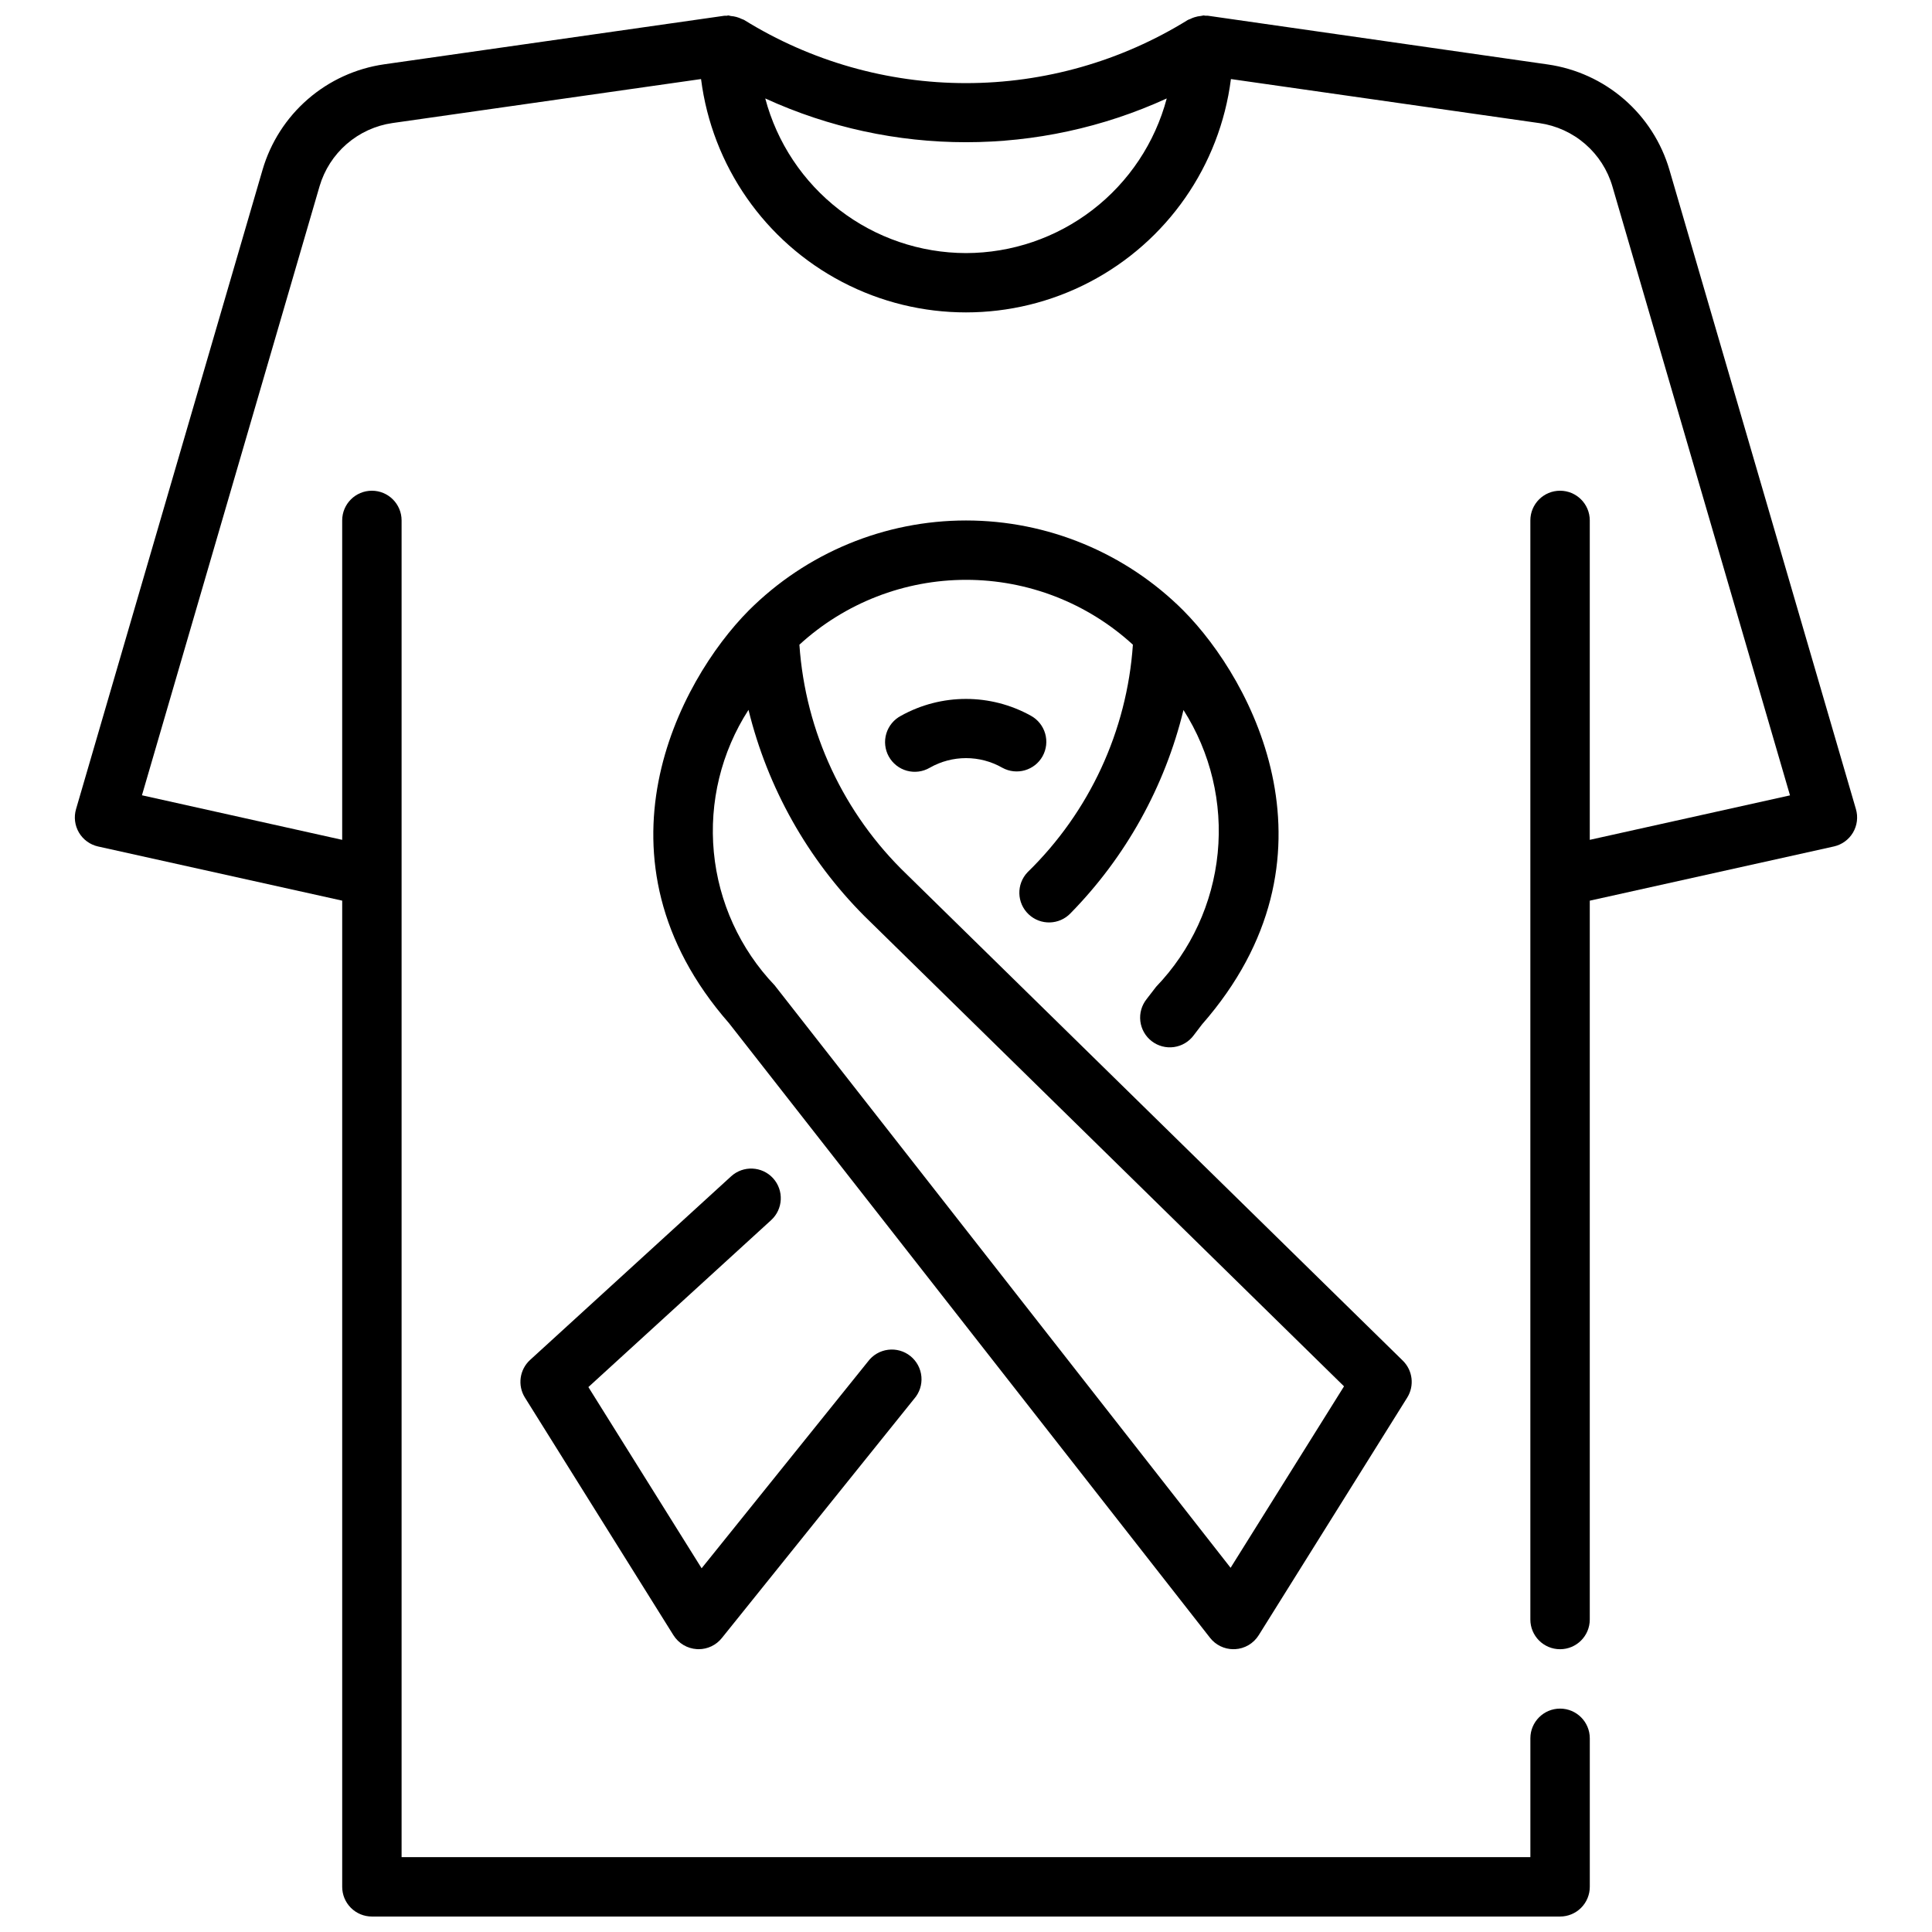
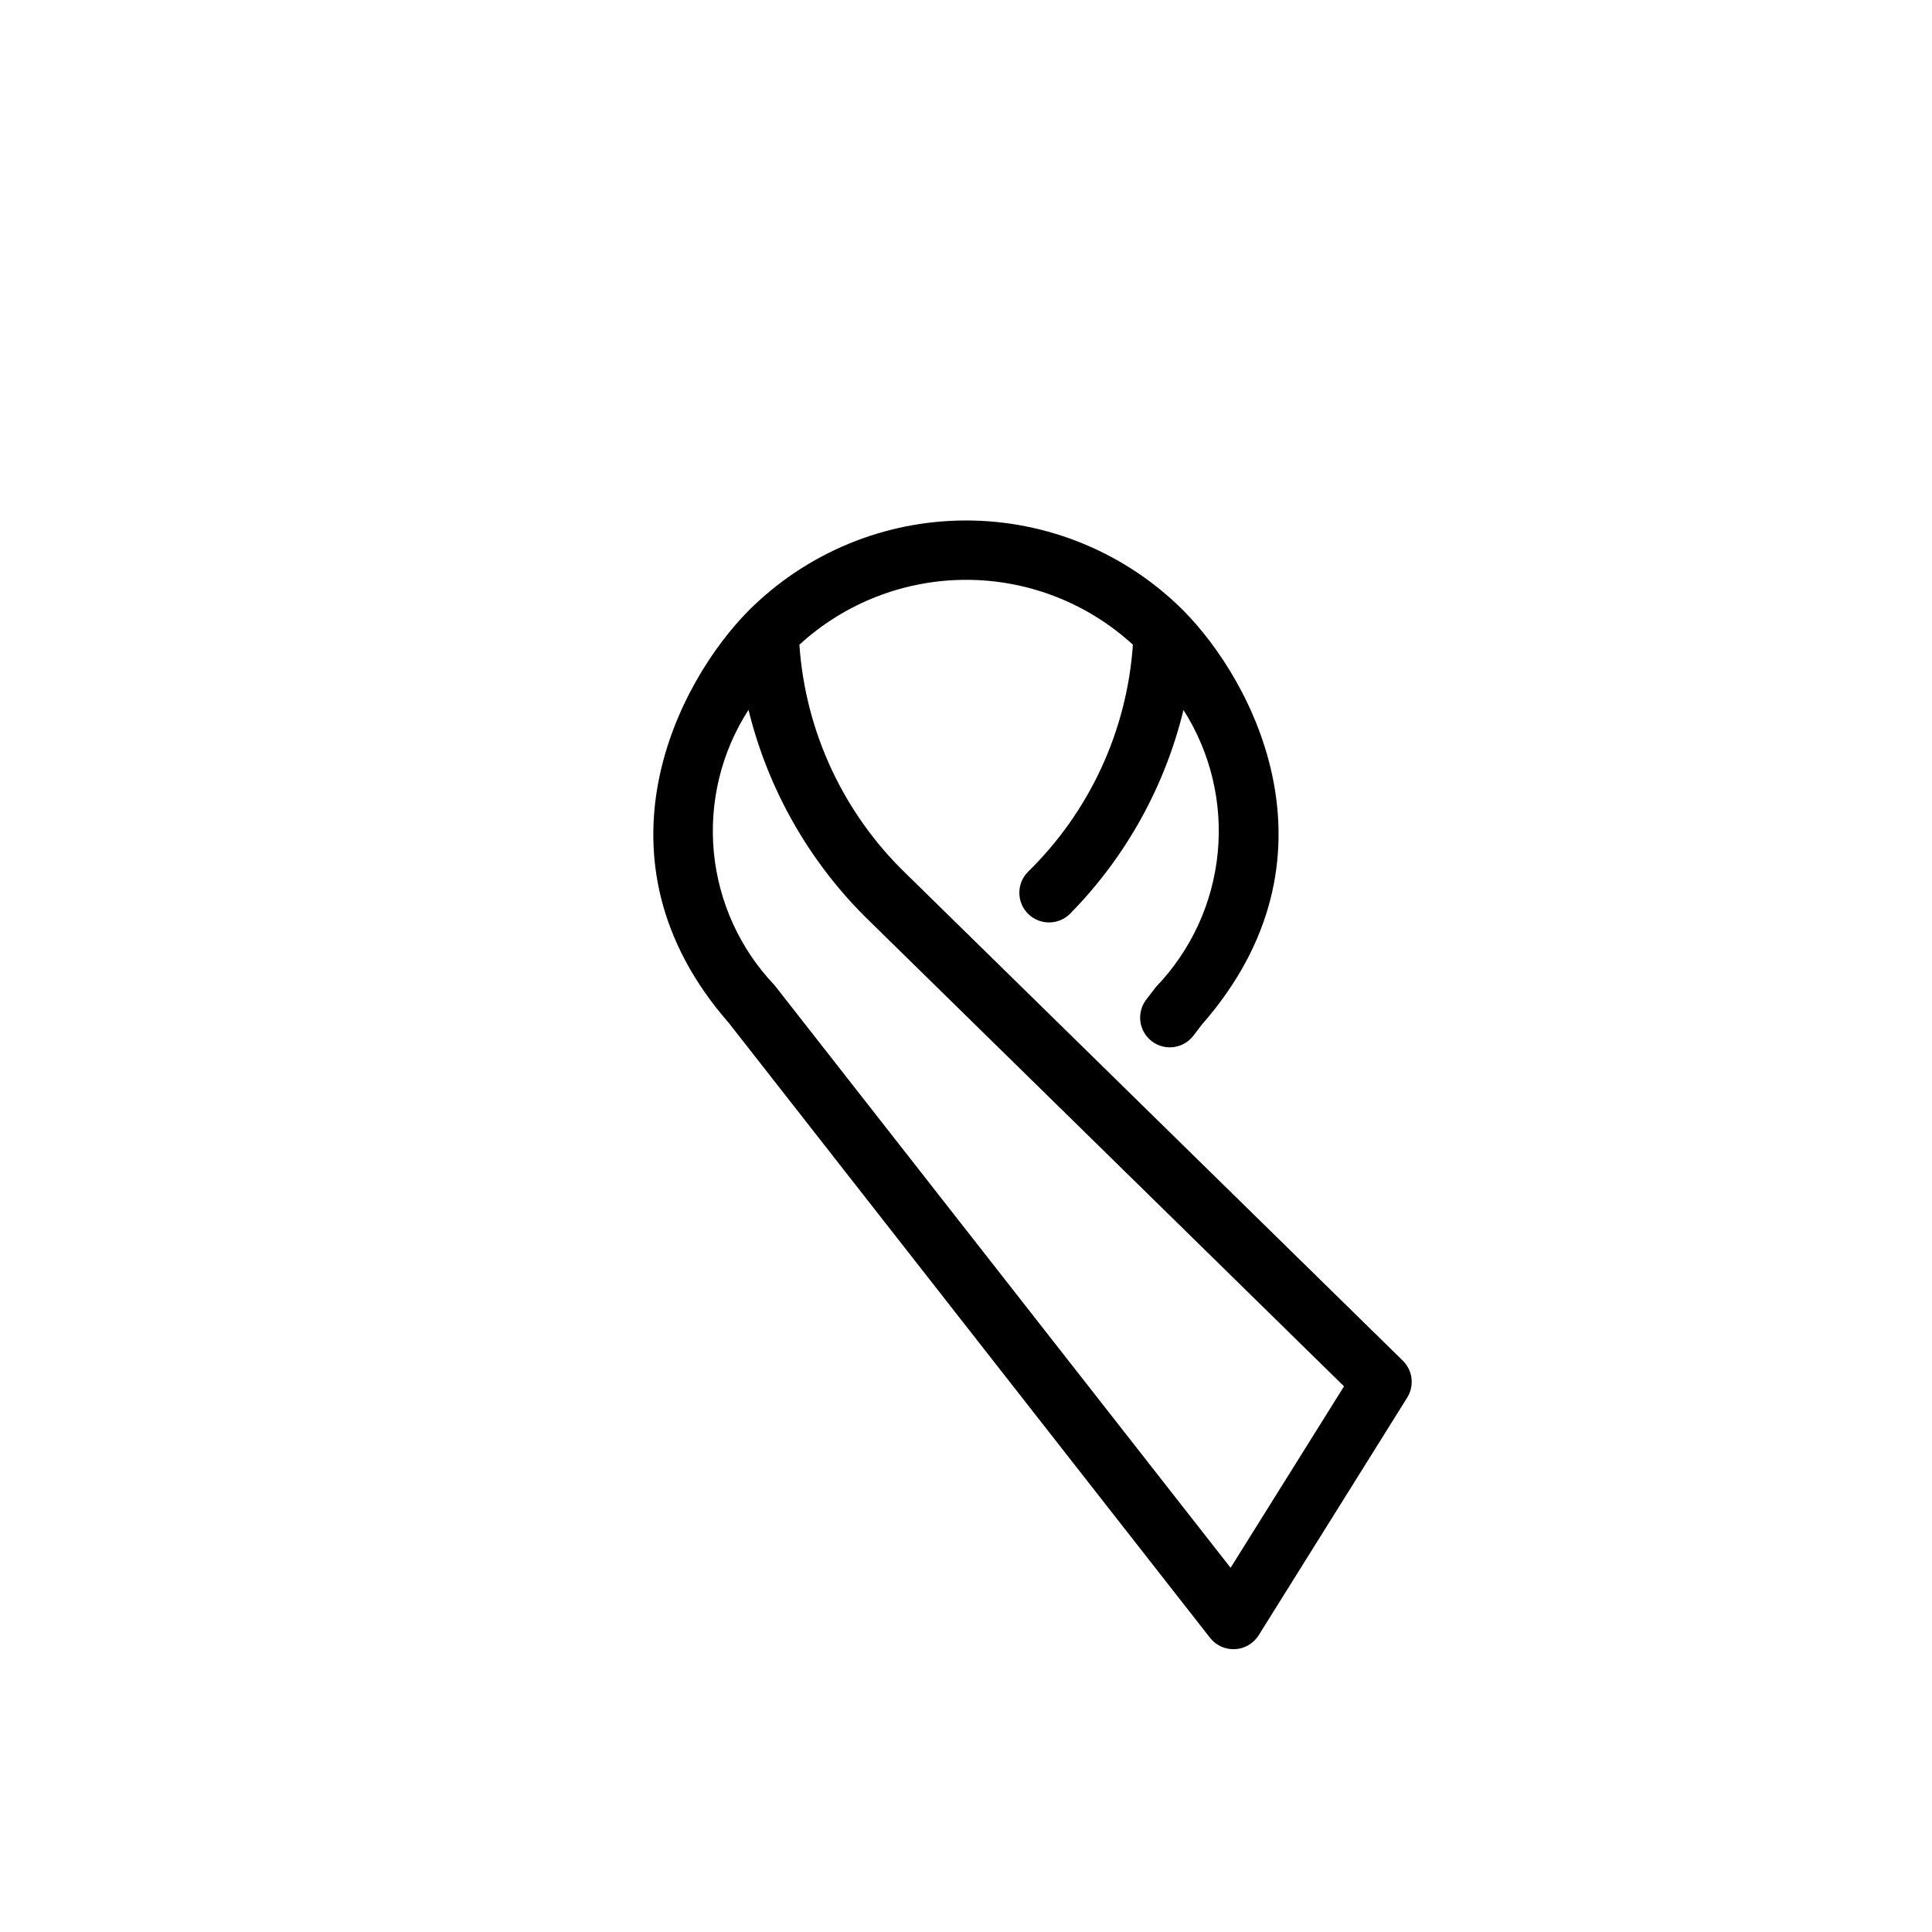
<svg xmlns="http://www.w3.org/2000/svg" width="800px" height="800px" version="1.1" viewBox="144 144 512 512">
  <defs>
    <clipPath id="a">
-       <path d="m163 148.09h474v503.81h-474z" />
-     </clipPath>
+       </clipPath>
  </defs>
  <g clip-path="url(#a)">
-     <path d="m635.84 358.43-49.422-169.41c-2.125-7.254-6.289-13.75-12.004-18.703-5.711-4.953-12.73-8.156-20.215-9.234l-90.109-12.918h-0.637c-0.215 0-0.309-0.078-0.48-0.078-0.227 0.035-0.449 0.078-0.672 0.133-0.598 0.051-1.191 0.172-1.762 0.355-0.383 0.121-0.758 0.273-1.117 0.457-0.203 0.102-0.434 0.133-0.621 0.25h-0.004c-17.66 10.945-38.023 16.746-58.801 16.746s-41.145-5.801-58.805-16.746c-0.188-0.117-0.426-0.148-0.621-0.25-0.906-0.449-1.887-0.715-2.891-0.789-0.219-0.062-0.438-0.117-0.66-0.156-0.172 0-0.316 0.086-0.48 0.094-0.164 0.008-0.418-0.047-0.637 0l-90.113 12.863c-7.488 1.078-14.508 4.289-20.223 9.25-5.715 4.961-9.879 11.465-11.996 18.727l-49.422 169.41c-0.609 2.09-0.328 4.34 0.777 6.215 1.109 1.875 2.945 3.207 5.07 3.68l64.688 14.352v261.35c0 2.086 0.828 4.09 2.305 5.566 1.477 1.477 3.477 2.305 5.566 2.305h314.88c2.09 0 4.09-0.828 5.566-2.305 1.477-1.477 2.309-3.481 2.309-5.566v-39.359c0-4.348-3.527-7.871-7.875-7.871s-7.871 3.523-7.871 7.871v31.488h-299.14v-354.24c0-4.348-3.523-7.871-7.871-7.871s-7.871 3.523-7.871 7.871v84.648l-53.066-11.809 47.066-161.38c1.277-4.356 3.777-8.25 7.203-11.223 3.43-2.973 7.641-4.898 12.129-5.547l81.77-11.656c2.926 22.977 16.906 43.07 37.438 53.793 20.531 10.727 45.012 10.727 65.543 0 20.531-10.723 34.516-30.816 37.441-53.793l81.773 11.68c4.488 0.648 8.699 2.574 12.125 5.547s5.926 6.867 7.199 11.223l47.066 161.38-53.062 11.785v-84.648c0-4.348-3.527-7.871-7.875-7.871s-7.871 3.523-7.871 7.871v291.27c0 4.348 3.523 7.871 7.871 7.871s7.875-3.523 7.875-7.871v-190.5l64.684-14.367c2.125-0.473 3.961-1.805 5.07-3.68s1.391-4.125 0.777-6.215zm-235.84-147.36c-12.145-0.02-23.941-4.051-33.559-11.461-9.621-7.41-16.523-17.785-19.641-29.52 33.777 15.465 72.617 15.465 106.4 0-3.121 11.734-10.023 22.109-19.645 29.52-9.617 7.41-21.414 11.441-33.555 11.461z" />
-   </g>
+     </g>
  <path d="m470.85 581.05h0.418c2.574-0.125 4.93-1.504 6.297-3.691l39.359-62.977c1.957-3.133 1.473-7.207-1.164-9.793l-131.5-128.91c-16.699-16.043-26.828-37.727-28.41-60.828 12.062-11.055 27.828-17.188 44.191-17.188 16.359 0 32.125 6.133 44.188 17.188-1.57 22.855-11.516 44.328-27.93 60.316-2.992 3.152-2.863 8.137 0.293 11.129 3.152 2.992 8.137 2.863 11.129-0.289 14.637-14.93 24.969-33.535 29.914-53.848 7.188 11.27 10.383 24.625 9.066 37.926-1.312 13.305-7.059 25.777-16.316 35.418l-2.504 3.25v0.004c-1.324 1.648-1.93 3.762-1.68 5.863 0.254 2.102 1.34 4.016 3.019 5.305 1.676 1.293 3.805 1.852 5.898 1.555 2.098-0.297 3.984-1.422 5.238-3.129l2.188-2.867c38.574-44.035 13.609-91.016-4.953-109.7h0.004c-15.273-15.27-35.984-23.852-57.582-23.852-21.598 0-42.312 8.582-57.586 23.852-18.562 18.688-43.492 65.668-5.227 109.38l127.47 162.87c1.488 1.902 3.766 3.016 6.18 3.023zm-128.49-248.93c5.062 20.668 15.68 39.559 30.699 54.633l127.12 124.64-30.059 48.09-120.83-154.36c-9.18-9.625-14.859-22.059-16.117-35.297-1.258-13.242 1.977-26.523 9.184-37.703z" />
-   <path d="m348.87 456.24c-2.934-3.203-7.906-3.43-11.117-0.5l-53.27 48.656c-2.805 2.559-3.383 6.758-1.371 9.98l39.359 62.977h0.004c1.352 2.16 3.664 3.535 6.211 3.684l0.461 0.016c2.387 0 4.641-1.078 6.133-2.938l50.988-63.426v0.004c1.41-1.613 2.102-3.731 1.914-5.867-0.188-2.133-1.234-4.098-2.902-5.445-1.668-1.344-3.812-1.949-5.938-1.676-2.125 0.27-4.047 1.395-5.324 3.117l-44.082 54.789-30.008-48.02 48.422-44.234c3.211-2.926 3.441-7.902 0.52-11.117z" />
-   <path d="m420.31 344.38c1.008-1.832 1.246-3.988 0.664-5.992-0.586-2.008-1.941-3.699-3.773-4.707-10.703-5.945-23.715-5.945-34.418 0-1.879 0.98-3.285 2.68-3.898 4.711-0.613 2.031-0.379 4.223 0.645 6.078 1.027 1.855 2.758 3.223 4.805 3.785s4.231 0.273 6.062-0.797c5.957-3.398 13.266-3.398 19.223 0 3.805 2.098 8.586 0.723 10.691-3.078z" />
</svg>